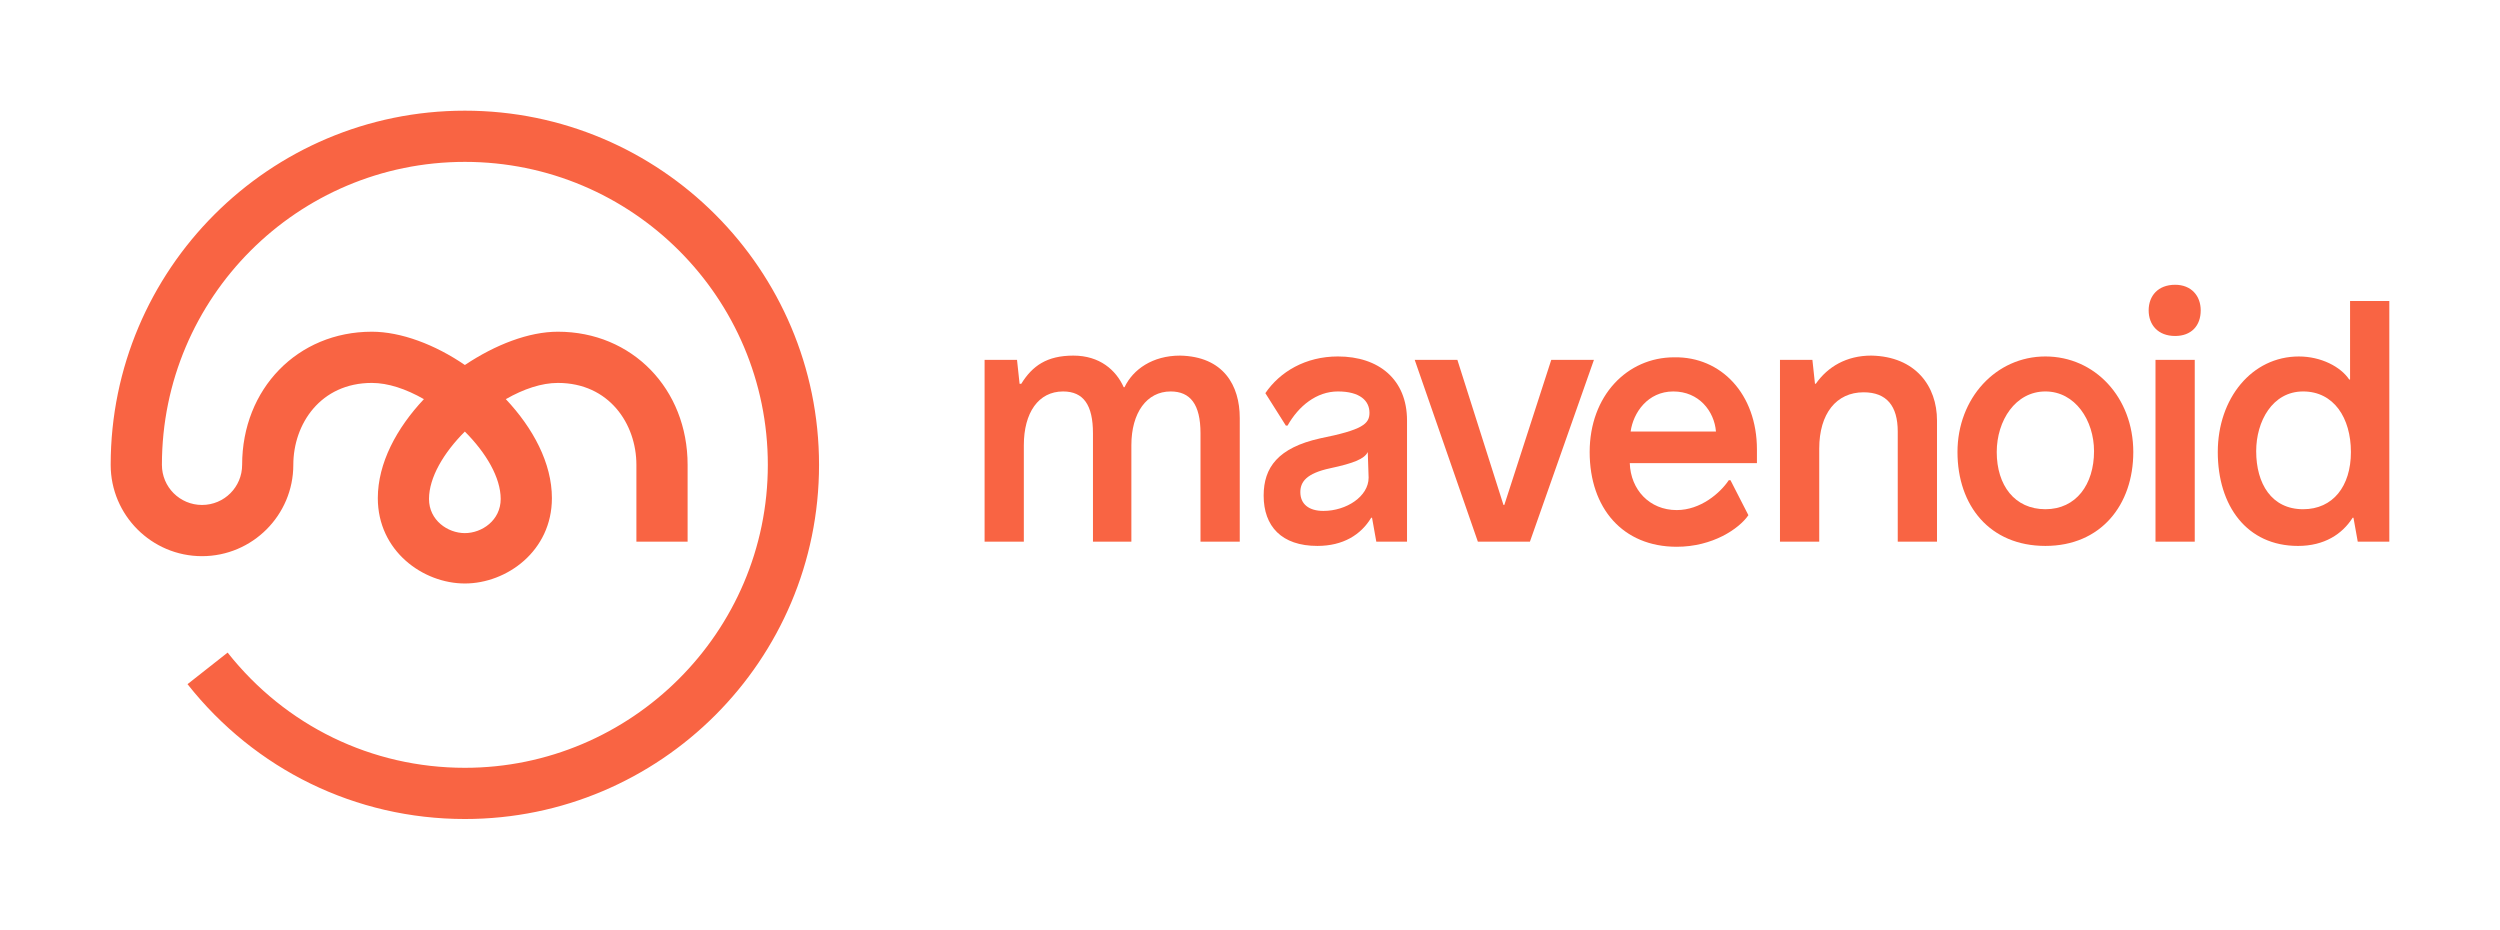
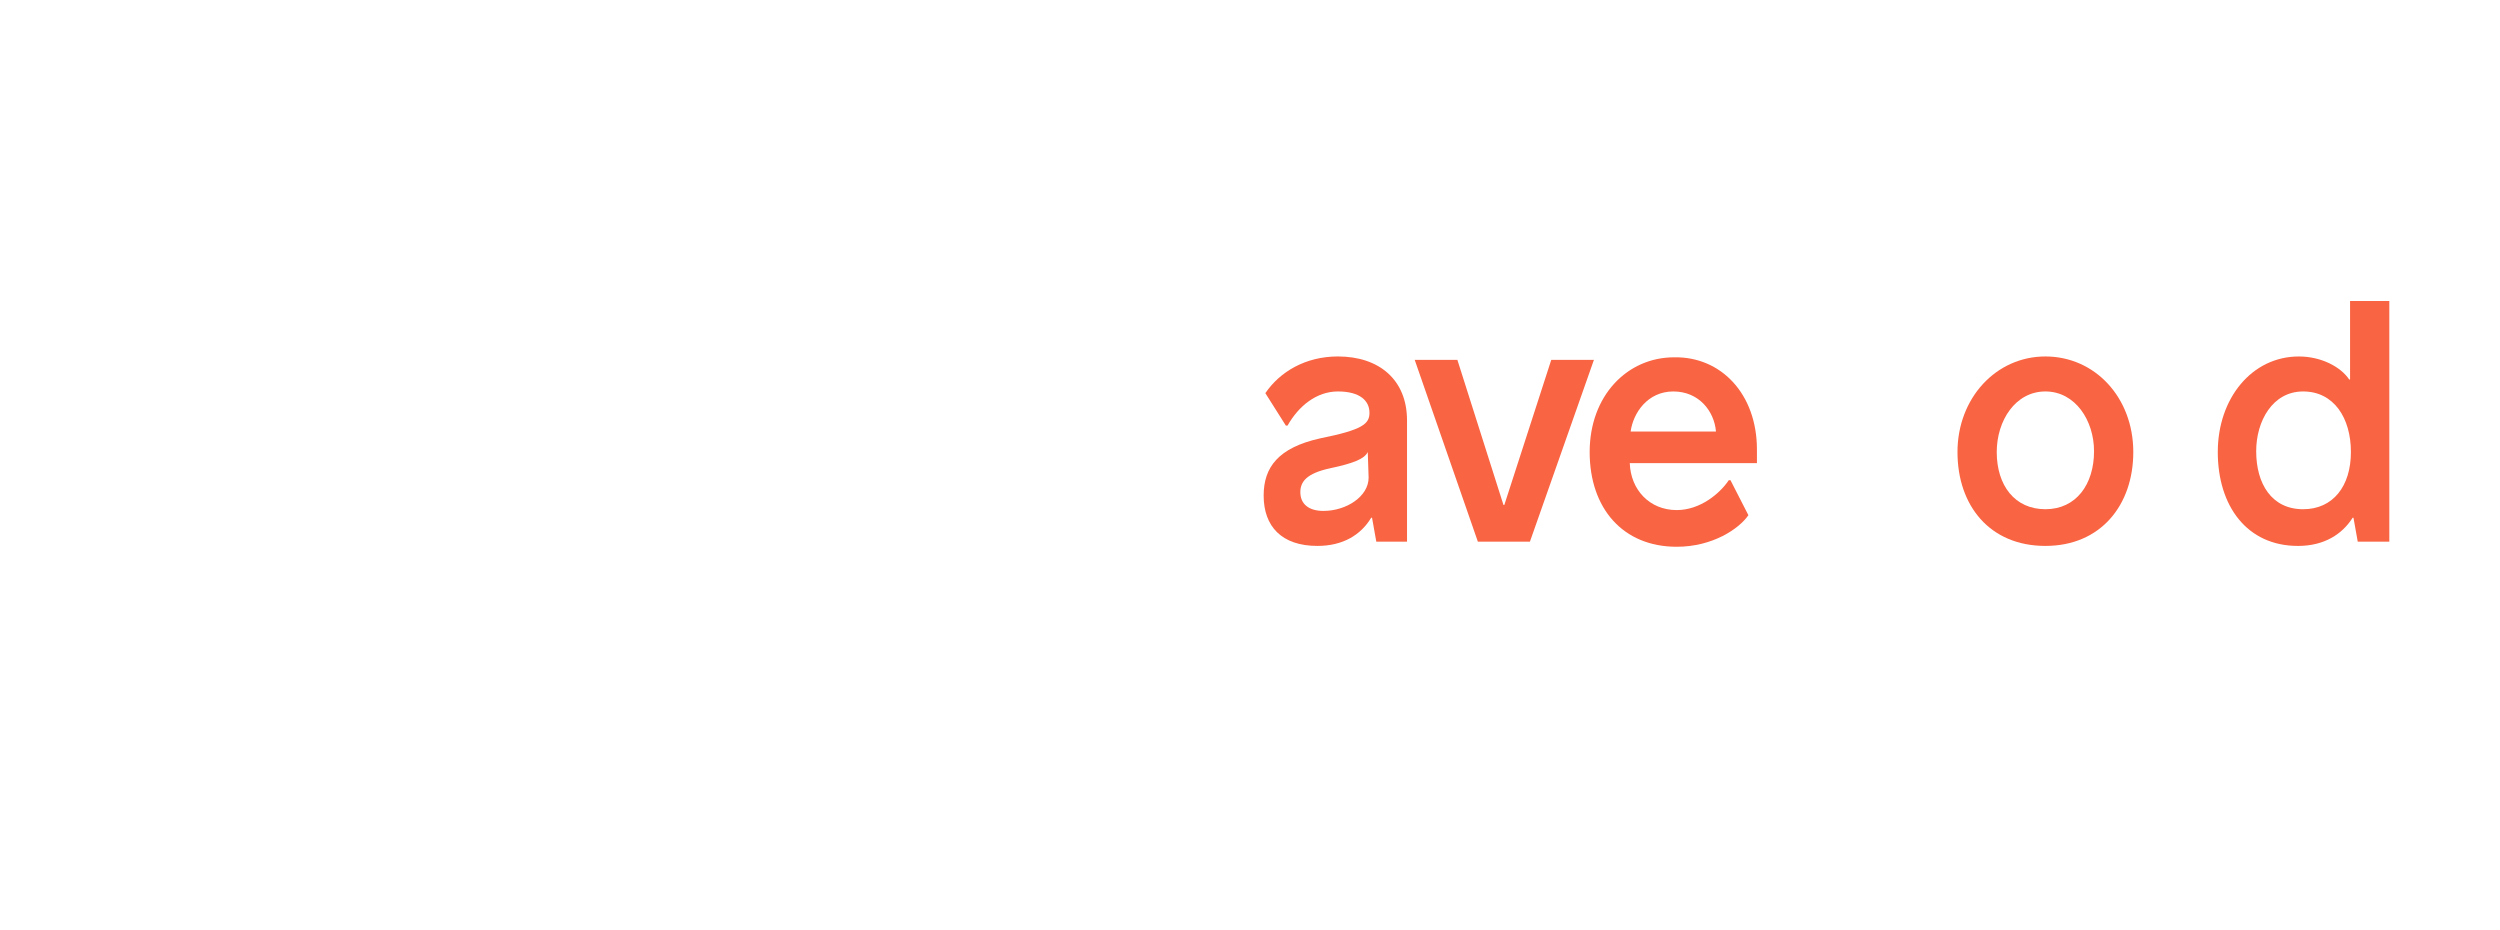
<svg xmlns="http://www.w3.org/2000/svg" xmlns:ns1="http://sodipodi.sourceforge.net/DTD/sodipodi-0.dtd" xmlns:ns2="http://www.inkscape.org/namespaces/inkscape" width="225.881" height="84" viewBox="0 0 225.881 84" version="1.1" id="svg20" ns1:docname="horizontal-orange.svg" style="fill:none" ns2:version="0.92.2 5c3e80d, 2017-08-06" ns2:export-filename="/Users/thibautremy/git/landingpage/src/images/media/logos/horizontal-dark.png" ns2:export-xdpi="400" ns2:export-ydpi="400">
  <defs id="defs24" />
  <ns1:namedview pagecolor="#ffffff" bordercolor="#666666" borderopacity="1" objecttolerance="10" gridtolerance="10" guidetolerance="10" ns2:pageopacity="0" ns2:pageshadow="2" ns2:window-width="1369" ns2:window-height="1085" id="namedview22" showgrid="false" fit-margin-top="10" fit-margin-left="10" fit-margin-right="10" fit-margin-bottom="10" ns2:zoom="1.5652174" ns2:cx="113" ns2:cy="41.999901" ns2:window-x="387" ns2:window-y="43" ns2:window-maximized="0" ns2:current-layer="svg20" />
-   <path d="m 42,10 c -17.658,0 -32,14.342 -32,32 0,4.549 3.701,8.251 8.251,8.251 4.549,0 8.251,-3.701 8.251,-8.251 0,-3.701 2.467,-7.402 7.094,-7.402 1.465,0 3.084,0.54 4.704,1.465 -2.467,2.622 -4.164,5.783 -4.164,8.945 0,4.781 4.087,7.711 7.865,7.711 3.778,0 7.865,-2.93 7.865,-7.711 0,-3.161 -1.696,-6.323 -4.164,-8.945 1.619,-0.925 3.239,-1.465 4.704,-1.465 4.627,0 7.094,3.701 7.094,7.402 v 6.94 h 4.627 v -6.94 c 0,-6.863 -5.012,-12.029 -11.72,-12.029 -2.622,0 -5.629,1.157 -8.405,3.007 -2.699,-1.851 -5.783,-3.007 -8.405,-3.007 -6.708,0 -11.72,5.166 -11.72,12.029 0,2.005 -1.619,3.624 -3.624,3.624 -2.005,0 -3.624,-1.619 -3.624,-3.624 0,-15.113 12.26,-27.374 27.373,-27.374 15.113,0 27.373,12.26 27.373,27.374 0,15.113 -12.337,27.373 -27.373,27.373 -8.405,0 -16.193,-3.778 -21.436,-10.41 l -3.624,2.853 c 6.092,7.711 15.19,12.183 25.06,12.183 17.658,0 32,-14.342 32,-32 C 74,24.342 59.658,10 42,10 Z m 3.239,35.084 c 0,1.928 -1.696,3.084 -3.239,3.084 -1.542,0 -3.239,-1.157 -3.239,-3.084 0,-1.928 1.311,-4.164 3.239,-6.092 1.928,1.928 3.239,4.164 3.239,6.092 z" id="path2" ns2:connector-curvature="0" style="fill:#f96443;fill-opacity:1" />
-   <path d="m 112.015,37.759 v 11.181 h -3.547 v -9.793 c 0,-2.622 -0.925,-3.778 -2.699,-3.778 -2.159,0 -3.547,1.928 -3.547,4.858 v 8.713 h -3.47 v -9.793 c 0,-2.545 -0.848,-3.778 -2.699,-3.778 -2.236,0 -3.547,1.928 -3.547,4.858 v 8.713 H 88.96 v -16.424 h 2.93 l 0.231,2.159 h 0.154 c 1.002,-1.619 2.313,-2.545 4.704,-2.545 2.39,0 3.856,1.311 4.549,2.853 h 0.077 c 0.771,-1.619 2.545,-2.853 5.012,-2.853 3.932,0.077 5.397,2.699 5.397,5.629 z" id="path4" ns2:connector-curvature="0" style="fill:#f96443;fill-opacity:1" />
  <path d="m 127.128,37.99 v 10.949 h -2.776 l -0.385,-2.159 h -0.078 c -0.925,1.542 -2.544,2.545 -4.857,2.545 -3.239,0 -4.858,-1.774 -4.858,-4.549 0,-2.545 1.311,-4.318 5.089,-5.166 3.855,-0.771 4.472,-1.311 4.472,-2.313 0,-1.079 -0.848,-1.928 -2.853,-1.928 -1.927,0 -3.547,1.311 -4.549,3.084 h -0.154 l -1.851,-2.93 c 1.311,-1.928 3.624,-3.316 6.554,-3.316 3.701,0 6.246,2.082 6.246,5.783 z m -3.547,2.853 c -0.308,0.617 -1.234,1.002 -3.393,1.465 -2.159,0.463 -2.699,1.234 -2.699,2.159 0,1.079 0.772,1.696 2.082,1.696 2.082,0 4.087,-1.311 4.087,-3.007 z" id="path6" ns2:connector-curvature="0" style="fill:#f96443;fill-opacity:1" />
  <path d="m 133.528,48.94 -5.706,-16.424 h 3.856 l 4.164,13.108 h 0.077 l 4.241,-13.108 h 3.855 l -5.783,16.424 z" id="path8" ns2:connector-curvature="0" style="fill:#f96443;fill-opacity:1" />
  <path d="m 158.743,40.612 c 0,0.463 0,1.234 0,1.234 h -11.489 c 0.077,2.39 1.773,4.241 4.241,4.241 2.159,0 3.932,-1.542 4.704,-2.699 h 0.154 l 1.619,3.161 c -0.848,1.234 -3.239,2.853 -6.477,2.853 -4.858,0 -7.865,-3.47 -7.865,-8.559 0,-5.089 3.393,-8.559 7.634,-8.559 4.241,-0.077 7.479,3.316 7.479,8.328 z m -11.412,-1.619 h 7.711 c -0.154,-1.851 -1.542,-3.624 -3.855,-3.624 -2.314,0 -3.625,1.928 -3.856,3.624 z" id="path10" ns2:connector-curvature="0" style="fill:#f96443;fill-opacity:1" />
-   <path d="m 175.013,37.99 v 10.949 h -3.547 v -9.947 c 0,-2.313 -1.002,-3.547 -3.084,-3.547 -2.468,0 -4.01,1.928 -4.01,5.089 v 8.405 h -3.547 v -16.424 h 2.93 l 0.232,2.159 h 0.077 c 1.079,-1.542 2.776,-2.545 5.012,-2.545 4.009,0.077 5.937,2.776 5.937,5.86 z" id="path12" ns2:connector-curvature="0" style="fill:#f96443;fill-opacity:1" />
  <path d="m 192.748,40.843 c 0,4.781 -2.93,8.482 -7.943,8.482 -5.012,0 -7.942,-3.624 -7.942,-8.482 0,-4.858 3.47,-8.636 7.942,-8.636 4.473,0 7.943,3.701 7.943,8.636 z m -12.338,0 c 0,3.007 1.62,5.166 4.395,5.166 2.776,0 4.396,-2.236 4.396,-5.243 0,-2.776 -1.697,-5.398 -4.396,-5.398 -2.698,0 -4.395,2.622 -4.395,5.475 z" id="path14" ns2:connector-curvature="0" style="fill:#f96443;fill-opacity:1" />
-   <path d="m 198.84,28.043 c 0,1.388 -0.848,2.313 -2.313,2.313 -1.542,0 -2.39,-1.002 -2.39,-2.313 0,-1.311 0.848,-2.313 2.39,-2.313 1.465,0 2.313,1.002 2.313,2.313 z m -4.086,20.896 v -16.424 h 3.547 v 16.424 z" id="path16" ns2:connector-curvature="0" style="fill:#f96443;fill-opacity:1" />
  <path d="m 213.028,48.94 -0.386,-2.159 h -0.077 c -0.925,1.465 -2.545,2.545 -4.935,2.545 -4.626,0 -7.248,-3.624 -7.248,-8.482 0,-4.858 3.084,-8.636 7.325,-8.636 2.005,0 3.778,0.925 4.55,2.082 h 0.077 v -7.094 h 3.547 v 21.744 z m -9.176,-8.173 c 0,2.93 1.388,5.243 4.241,5.243 2.698,0 4.318,-2.082 4.318,-5.166 0,-3.084 -1.542,-5.475 -4.318,-5.475 -2.776,0 -4.241,2.699 -4.241,5.398 z" id="path18" ns2:connector-curvature="0" style="fill:#f96443;fill-opacity:1" />
</svg>